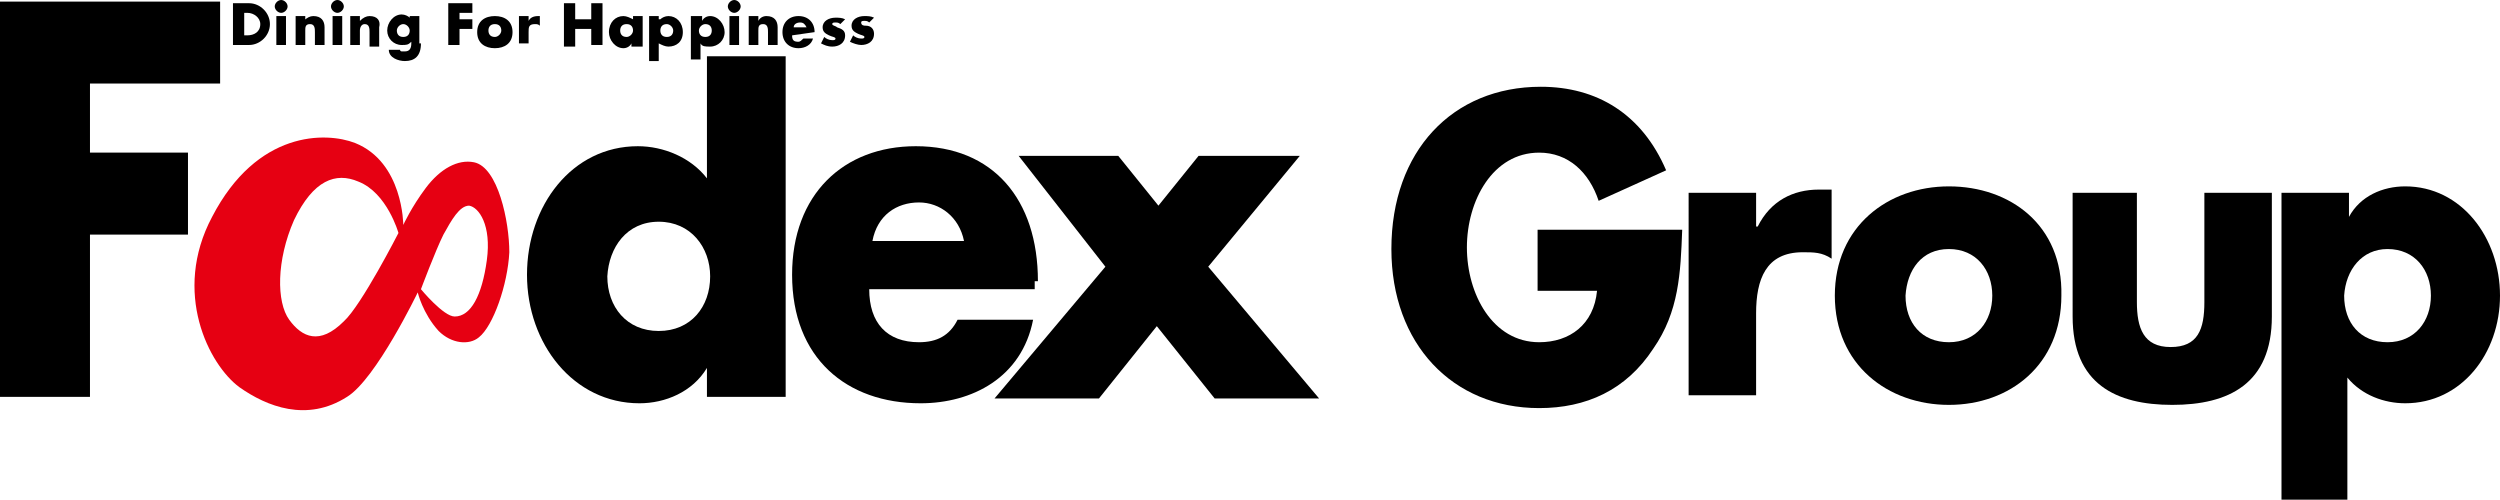
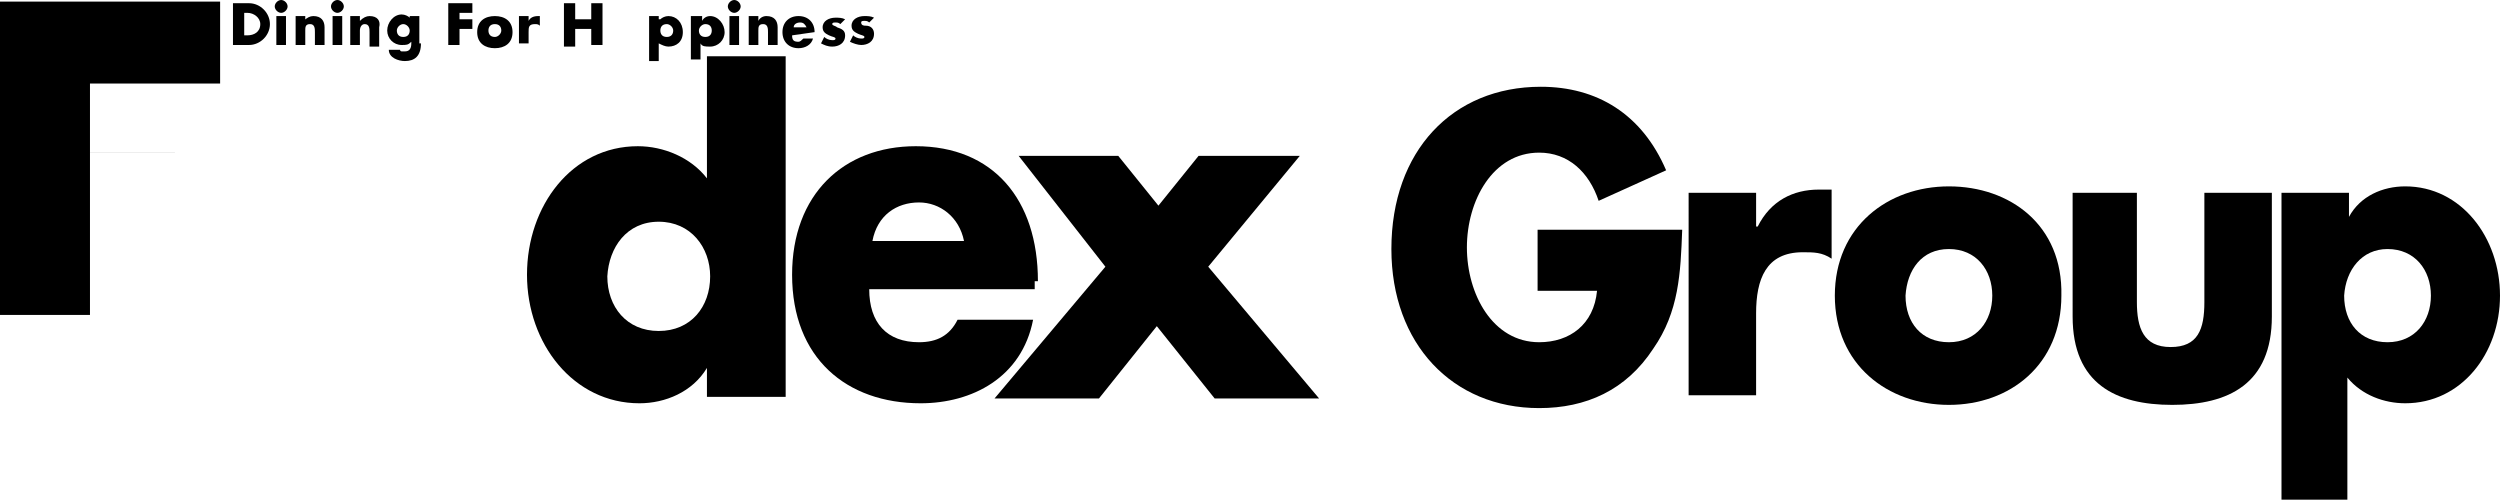
<svg xmlns="http://www.w3.org/2000/svg" version="1.1" id="レイヤー_1" x="0px" y="0px" viewBox="0 0 155.6 31.1" style="enable-background:new 0 0 155.6 31.1;" xml:space="preserve">
  <style type="text/css">
	.st0{fill-rule:evenodd;clip-rule:evenodd;fill:#E60012;}
</style>
  <g>
    <g>
-       <path class="st0" d="M29.5,10.1c-1-0.2-2.1,0.4-3,1.6c-0.9,1.2-1.4,2.3-1.4,2.3s0-3.9-3-5.1c-1.8-0.7-6.1-0.8-8.9,4.6    c-2.5,4.7-0.2,9.2,1.7,10.6c1.7,1.2,4.2,2.2,6.7,0.6c1.8-1.1,4.4-6.5,4.4-6.5s0.3,1.3,1.3,2.4c0.8,0.8,1.9,0.9,2.5,0.4    c0.9-0.7,1.8-3.3,1.9-5.3C31.7,13.8,31,10.4,29.5,10.1z M21.4,20c-1.5,1.5-2.6,1-3.4-0.1c-0.8-1.1-0.8-3.7,0.3-6.2    c1.2-2.5,2.6-3,4-2.4c1.8,0.7,2.5,3.2,2.5,3.2S22.5,19,21.4,20z M30.3,16.2c-0.3,2.2-1,3.5-2,3.5c-0.7,0-2.1-1.7-2.1-1.7    s0.9-2.4,1.4-3.4c0.5-0.9,1-1.8,1.6-1.8C29.8,12.9,30.6,14,30.3,16.2z" />
-     </g>
+       </g>
    <g>
      <g>
-         <path d="M5.6,5.2v4.3h6.1v5.1H5.6v10.1H0V0.1h13.7v5.1H5.6z" />
+         <path d="M5.6,5.2v4.3h6.1H5.6v10.1H0V0.1h13.7v5.1H5.6z" />
        <path d="M41,13.8c2,0,3.2,1.6,3.2,3.4c0,1.9-1.2,3.4-3.2,3.4c-2,0-3.2-1.5-3.2-3.4C37.9,15.4,39,13.8,41,13.8z M44,24.7h4.9V3.5     H44v7.6c-1-1.3-2.7-2-4.3-2c-4.1,0-6.9,3.7-6.9,8c0,4.3,2.9,8,7,8c1.6,0,3.3-0.7,4.2-2.2H44V24.7z" />
        <path d="M54.3,15c0.3-1.6,1.5-2.4,2.9-2.4c1.3,0,2.5,0.9,2.8,2.4H54.3z M64.6,17.5c0-5.1-2.8-8.4-7.6-8.4c-4.5,0-7.7,3-7.7,8     c0,5.2,3.4,8,8,8c3.2,0,6.3-1.6,7-5.2h-4.7c-0.5,1-1.3,1.4-2.4,1.4c-2,0-3.1-1.2-3.1-3.3h10.3V17.5z" />
        <path d="M63.4,9.7h6.2l2.5,3.1l2.5-3.1h6.3l-5.7,6.9l6.9,8.2h-6.5l-3.6-4.5l-3.6,4.5h-6.5l6.9-8.2L63.4,9.7z" />
        <path d="M104.7,14.3c-0.1,2.7-0.2,5.1-1.8,7.4c-1.7,2.6-4.2,3.7-7.1,3.7c-5.4,0-9.2-4-9.2-9.9c0-6.1,3.8-10.1,9.3-10.1     c3.5,0,6.3,1.7,7.8,5.2l-4.2,1.9c-0.6-1.8-1.9-3-3.7-3c-2.9,0-4.5,3-4.5,5.9c0,2.9,1.6,5.9,4.5,5.9c1.9,0,3.4-1.1,3.6-3.2h-3.7     v-3.8H104.7z" />
        <path d="M109.4,14.1L109.4,14.1c0.8-1.6,2.2-2.3,3.8-2.3h0.8v4.3c-0.6-0.4-1.1-0.4-1.8-0.4c-2.3,0-2.9,1.7-2.9,3.8v5.1h-4.2V12     h4.2V14.1z" />
        <path d="M121.3,15.5c1.7,0,2.7,1.3,2.7,2.9c0,1.6-1,2.9-2.7,2.9c-1.7,0-2.7-1.2-2.7-2.9C118.7,16.8,119.6,15.5,121.3,15.5z      M121.3,11.6c-3.8,0-7.1,2.5-7.1,6.8c0,4.3,3.3,6.8,7.1,6.8c3.8,0,7-2.5,7-6.8C128.4,14,125.1,11.6,121.3,11.6z" />
        <path d="M133,12v6.8c0,1.6,0.4,2.8,2.1,2.8c1.7,0,2.1-1.1,2.1-2.8V12h4.2v7.7c0,4.2-2.7,5.5-6.2,5.5c-3.5,0-6.2-1.3-6.2-5.5V12     H133z" />
        <path d="M148.6,15.5c1.7,0,2.7,1.3,2.7,2.9c0,1.6-1,2.9-2.7,2.9c-1.7,0-2.7-1.2-2.7-2.9C146,16.8,147,15.5,148.6,15.5z M146.1,12     H142v19.1h4.1v-7.6c0.9,1.1,2.3,1.6,3.6,1.6c3.5,0,5.9-3.1,5.9-6.7c0-3.6-2.4-6.8-5.9-6.8c-1.4,0-2.8,0.6-3.5,1.9h0V12z" />
      </g>
    </g>
    <g>
      <g>
        <path d="M15.2,0.8h0.2c0.4,0,0.8,0.3,0.8,0.7c0,0.5-0.4,0.7-0.8,0.7h-0.2V0.8z M14.5,2.8h1c0.7,0,1.3-0.6,1.3-1.3     c0-0.7-0.6-1.3-1.3-1.3h-1V2.8z" />
        <path d="M17.8,2.8h-0.6V1h0.6V2.8z M17.9,0.4c0,0.2-0.2,0.4-0.4,0.4c-0.2,0-0.4-0.2-0.4-0.4c0-0.2,0.2-0.4,0.4-0.4     C17.7,0,17.9,0.2,17.9,0.4z" />
        <path d="M18.9,1.3L18.9,1.3C19.1,1.1,19.3,1,19.5,1c0.5,0,0.7,0.3,0.7,0.7v1.1h-0.6V2c0-0.2,0-0.5-0.3-0.5     c-0.3,0-0.3,0.2-0.3,0.4v0.9h-0.6V1h0.6V1.3z" />
        <path d="M21.3,1h-0.6v1.8h0.6V1z M21,0c-0.2,0-0.4,0.2-0.4,0.4c0,0.2,0.2,0.4,0.4,0.4c0.2,0,0.4-0.2,0.4-0.4     C21.4,0.2,21.2,0,21,0z" />
        <path d="M22.4,1h-0.6v1.8h0.6V1.9c0-0.2,0.1-0.4,0.3-0.4c0.3,0,0.3,0.3,0.3,0.5v0.9h0.6V1.7C23.7,1.3,23.5,1,23,1     c-0.2,0-0.4,0.1-0.6,0.3h0V1z" />
        <path d="M26.2,2.7c0,0.8-0.4,1.1-1,1.1c-0.4,0-1-0.2-1-0.7h0.7c0,0.1,0.1,0.1,0.1,0.1c0.1,0,0.1,0,0.2,0c0.3,0,0.4-0.2,0.4-0.5     V2.6c-0.2,0.2-0.3,0.2-0.6,0.2c-0.5,0-0.9-0.4-0.9-0.9c0-0.5,0.4-1,0.9-1c0.2,0,0.4,0.1,0.5,0.2h0V1h0.6V2.7z M24.7,1.9     c0,0.2,0.1,0.4,0.4,0.4c0.3,0,0.4-0.2,0.4-0.4c0-0.2-0.2-0.4-0.4-0.4C24.9,1.5,24.7,1.7,24.7,1.9z" />
        <path d="M28.6,0.8v0.4h0.8v0.6h-0.8v1h-0.7V0.2h1.5v0.6H28.6z" />
        <path d="M30.8,1.5c0.3,0,0.4,0.2,0.4,0.4c0,0.2-0.2,0.4-0.4,0.4c-0.3,0-0.4-0.2-0.4-0.4C30.4,1.7,30.5,1.5,30.8,1.5z M30.8,1     c-0.6,0-1.1,0.3-1.1,1s0.5,1,1.1,1c0.6,0,1.1-0.3,1.1-1C31.9,1.3,31.4,1,30.8,1z" />
        <path d="M32.9,1.3L32.9,1.3C33,1.1,33.2,1,33.5,1h0.1v0.6c-0.1-0.1-0.2-0.1-0.3-0.1c-0.4,0-0.4,0.2-0.4,0.5v0.7h-0.6V1h0.6V1.3z" />
        <path d="M36.8,1.2v-1h0.7v2.6h-0.7V1.8h-1v1.1h-0.7V0.2h0.7v1H36.8z" />
-         <path d="M39,1.5c0.3,0,0.4,0.2,0.4,0.4c0,0.2-0.2,0.4-0.4,0.4c-0.3,0-0.4-0.2-0.4-0.4C38.6,1.7,38.7,1.5,39,1.5z M40,1h-0.6v0.2     C39.2,1.1,39,1,38.8,1c-0.5,0-0.9,0.4-0.9,1c0,0.5,0.4,1,0.9,1c0.2,0,0.4-0.1,0.5-0.3h0v0.2H40V1z" />
        <path d="M41.1,1.2L41.1,1.2C41.2,1.1,41.4,1,41.6,1c0.5,0,0.9,0.4,0.9,1s-0.4,0.9-0.9,0.9c-0.2,0-0.4-0.1-0.6-0.2v1.1h-0.6V1h0.6     V1.2z M41.1,1.9c0,0.2,0.1,0.4,0.4,0.4c0.3,0,0.4-0.2,0.4-0.4c0-0.2-0.2-0.4-0.4-0.4C41.2,1.5,41.1,1.7,41.1,1.9z" />
        <path d="M43.9,1.5c0.3,0,0.4,0.2,0.4,0.4c0,0.2-0.1,0.4-0.4,0.4c-0.3,0-0.4-0.2-0.4-0.4C43.5,1.7,43.7,1.5,43.9,1.5z M43.6,1     h-0.6v2.7h0.6V2.7c0.1,0.2,0.3,0.2,0.6,0.2c0.5,0,0.9-0.4,0.9-0.9s-0.4-1-0.9-1c-0.2,0-0.4,0.1-0.5,0.3h0V1z" />
        <path d="M46,1h-0.6v1.8H46V1z M45.7,0c-0.2,0-0.4,0.2-0.4,0.4c0,0.2,0.2,0.4,0.4,0.4s0.4-0.2,0.4-0.4C46.1,0.2,45.9,0,45.7,0z" />
        <path d="M47.2,1.3L47.2,1.3C47.3,1.1,47.5,1,47.7,1c0.5,0,0.7,0.3,0.7,0.7v1.1h-0.6V2c0-0.2,0-0.5-0.3-0.5     c-0.3,0-0.3,0.2-0.3,0.4v0.9h-0.6V1h0.6V1.3z" />
        <path d="M49.4,1.7c0-0.2,0.2-0.3,0.4-0.3c0.2,0,0.3,0.1,0.4,0.3H49.4z M50.7,2c0-0.6-0.4-1-1-1c-0.6,0-1,0.4-1,1c0,0.6,0.4,1,1,1     c0.4,0,0.8-0.2,0.9-0.6h-0.6c-0.1,0.1-0.2,0.2-0.3,0.2c-0.3,0-0.4-0.1-0.4-0.4L50.7,2L50.7,2z" />
        <path d="M52.3,1.5c-0.1-0.1-0.2-0.1-0.3-0.1c-0.1,0-0.2,0-0.2,0.1c0,0.1,0.2,0.1,0.3,0.2c0.3,0.1,0.5,0.2,0.5,0.5     c0,0.5-0.4,0.7-0.8,0.7c-0.3,0-0.5-0.1-0.7-0.2l0.2-0.4c0.1,0.1,0.3,0.2,0.5,0.2c0.1,0,0.2,0,0.2-0.1c0-0.1-0.2-0.1-0.4-0.2     c-0.2-0.1-0.4-0.2-0.4-0.5c0-0.4,0.4-0.6,0.8-0.6c0.2,0,0.4,0,0.6,0.1L52.3,1.5z" />
        <path d="M54.4,1.1C54.2,1,54,1,53.8,1C53.4,1,53,1.2,53,1.6c0,0.3,0.2,0.4,0.4,0.5c0.2,0.1,0.4,0.1,0.4,0.2     c0,0.1-0.1,0.1-0.2,0.1c-0.2,0-0.4-0.1-0.5-0.2l-0.2,0.4c0.2,0.1,0.5,0.2,0.7,0.2c0.4,0,0.8-0.2,0.8-0.7c0-0.3-0.2-0.5-0.5-0.5     c-0.1,0-0.3,0-0.3-0.2c0-0.1,0.1-0.1,0.2-0.1c0.1,0,0.2,0,0.3,0.1L54.4,1.1z" />
      </g>
    </g>
  </g>
</svg>